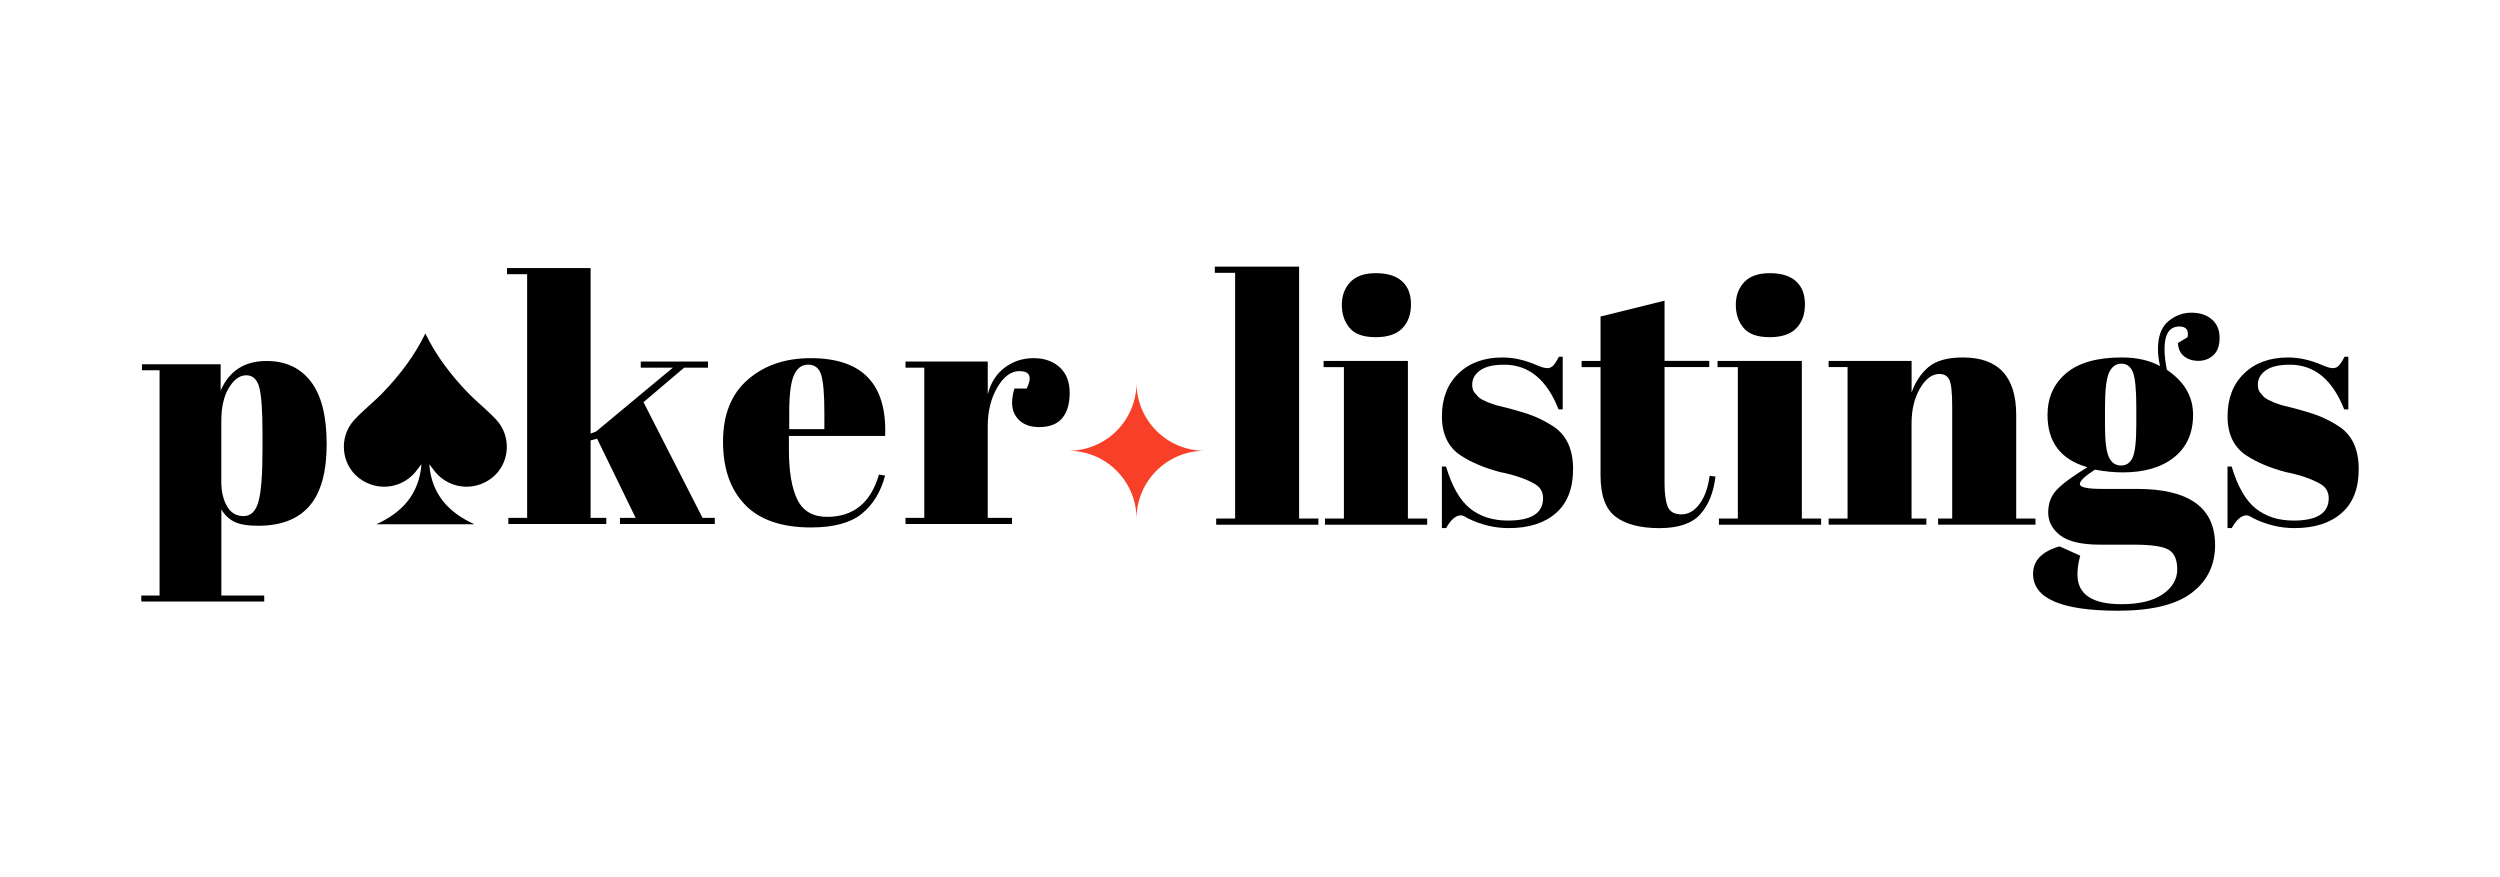
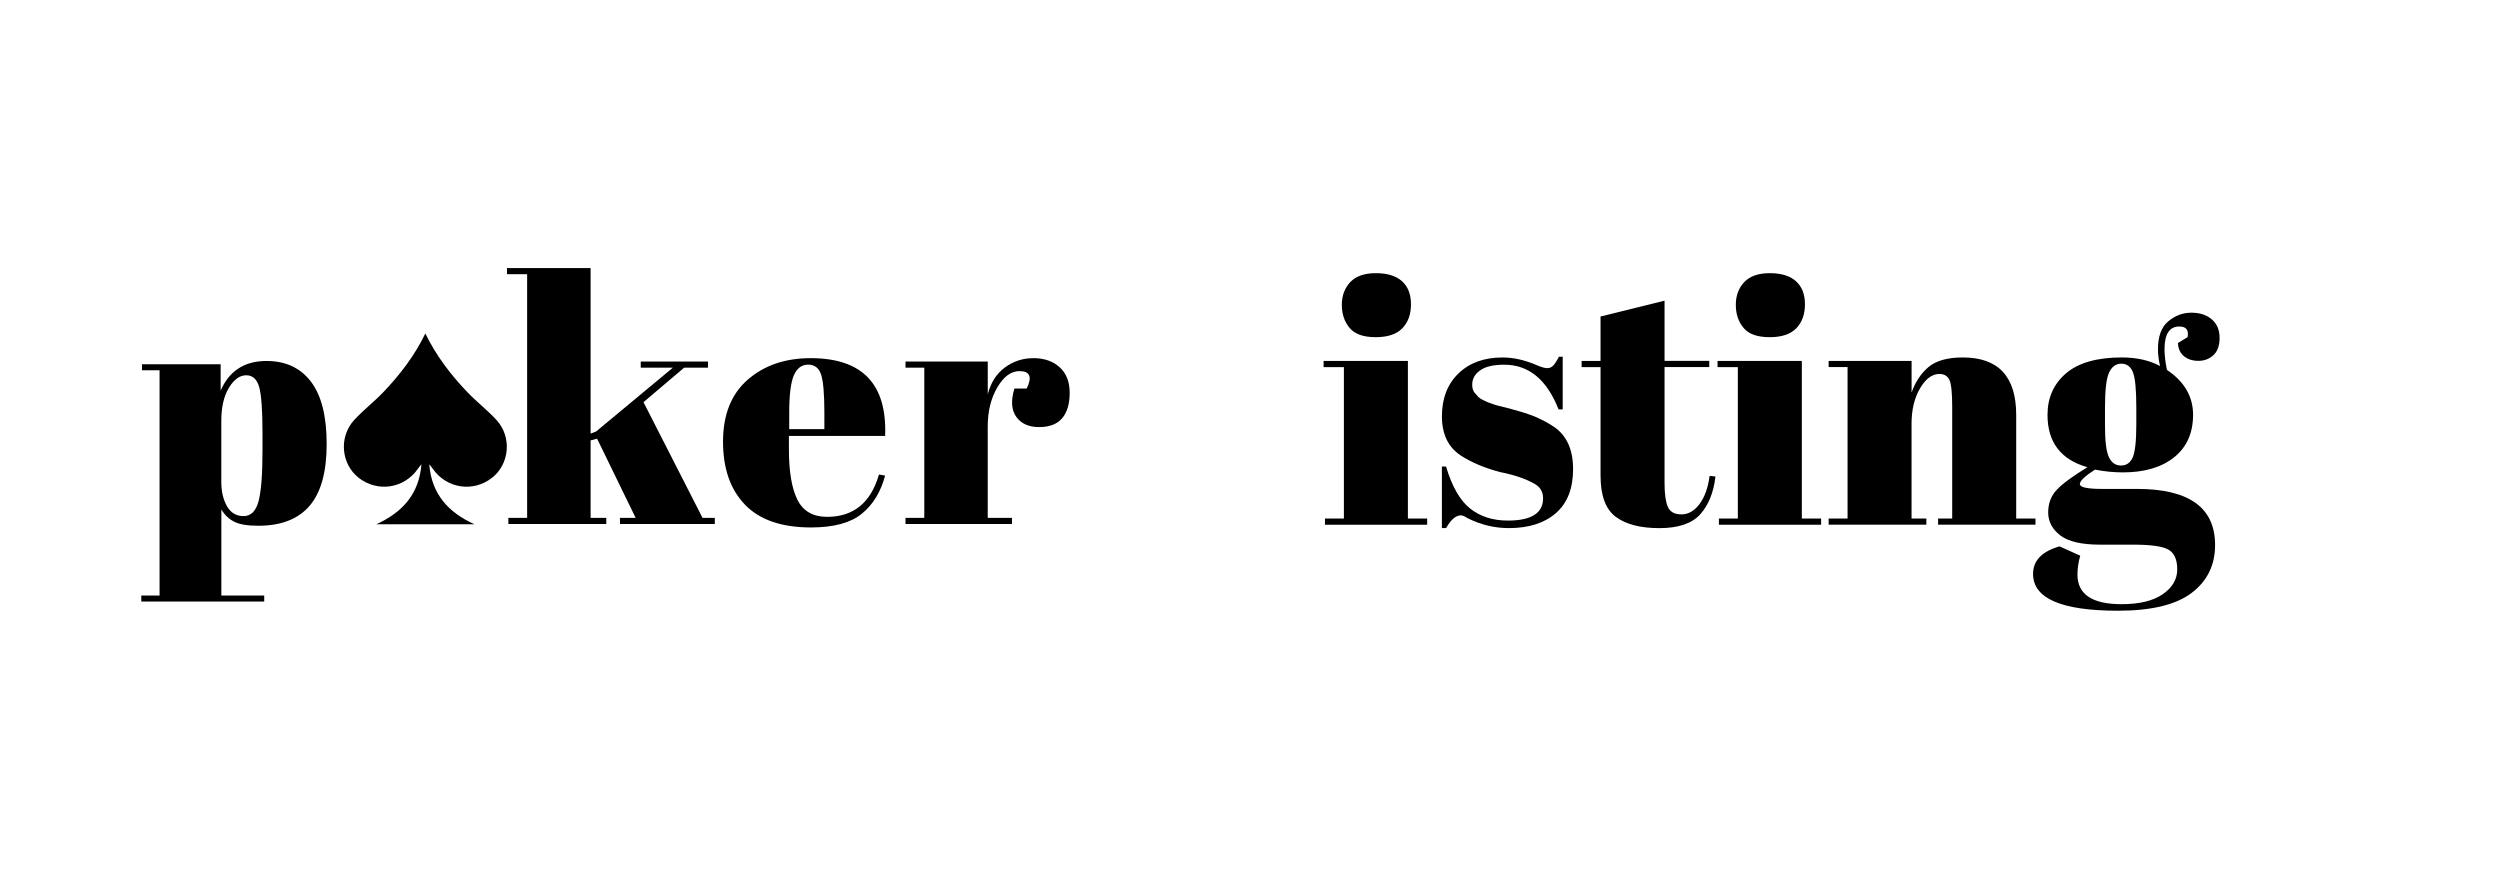
<svg xmlns="http://www.w3.org/2000/svg" width="265" height="93" viewBox="0 0 265 93" fill="none">
-   <path d="M127.685 47.783C123.701 47.783 120.471 51.013 120.471 54.996C120.471 51.013 117.241 47.783 113.258 47.783C117.241 47.783 120.471 44.553 120.471 40.569C120.471 44.553 123.701 47.783 127.685 47.783Z" fill="#F83F27" />
-   <path d="M128.77 28.262H137.705V54.964H139.749V55.621H128.916V54.964H130.922V28.919H128.77V28.262Z" fill="black" />
  <path d="M140.301 38.256H149.237V54.963H151.28V55.621H140.447V54.963H142.453V38.914H140.301V38.256ZM145.807 35.74C144.518 35.74 143.599 35.413 143.054 34.755C142.506 34.098 142.235 33.285 142.235 32.31C142.235 31.336 142.534 30.535 143.129 29.903C143.724 29.271 144.63 28.956 145.845 28.956C147.06 28.956 147.985 29.243 148.617 29.813C149.249 30.386 149.564 31.199 149.564 32.258C149.564 33.317 149.259 34.161 148.651 34.793C148.044 35.425 147.094 35.743 145.807 35.743V35.74Z" fill="black" />
  <path d="M152.84 55.982V49.454H153.279C153.911 51.569 154.762 53.054 155.833 53.904C156.901 54.755 158.241 55.181 159.845 55.181C162.324 55.181 163.567 54.39 163.567 52.811C163.567 52.132 163.261 51.621 162.654 51.279C161.707 50.743 160.489 50.332 159.007 50.039C157.353 49.6 155.967 49.018 154.849 48.289C153.513 47.414 152.843 46.028 152.843 44.131C152.843 42.234 153.425 40.72 154.593 39.59C155.761 38.459 157.316 37.892 159.262 37.892C160.452 37.892 161.682 38.172 162.947 38.73C163.408 38.926 163.763 39.023 164.006 39.023C164.249 39.023 164.454 38.939 164.626 38.767C164.797 38.596 165.003 38.282 165.245 37.817H165.647V43.399H165.208C163.968 40.237 162.047 38.658 159.446 38.658C158.303 38.658 157.453 38.858 156.892 39.26C156.331 39.661 156.054 40.166 156.054 40.773C156.054 41.138 156.138 41.424 156.31 41.63C156.478 41.835 156.612 41.988 156.711 42.084C156.808 42.181 156.967 42.284 157.185 42.396C157.403 42.508 157.587 42.592 157.733 42.651C157.879 42.711 158.104 42.791 158.409 42.888C158.711 42.985 158.938 43.047 159.085 43.069C160.739 43.483 161.931 43.841 162.66 44.143C163.389 44.449 164.084 44.819 164.741 45.255C166.077 46.18 166.747 47.669 166.747 49.725C166.747 51.78 166.139 53.335 164.922 54.394C163.707 55.453 162.041 55.979 159.926 55.979C158.418 55.979 156.957 55.627 155.55 54.92C155.257 54.727 155.026 54.627 154.855 54.627C154.319 54.627 153.796 55.079 153.285 55.976H152.846L152.84 55.982Z" fill="black" />
  <path d="M169.658 50.403V38.913H167.652V38.256H169.658V33.55L176.442 31.871V38.253H181.182V38.91H176.442V51.204C176.442 52.347 176.557 53.185 176.788 53.72C177.018 54.256 177.498 54.524 178.23 54.524C178.962 54.524 179.597 54.16 180.145 53.431C180.693 52.702 181.052 51.705 181.22 50.441L181.84 50.512C181.643 52.191 181.111 53.521 180.236 54.505C179.36 55.489 177.912 55.982 175.894 55.982C173.875 55.982 172.331 55.58 171.262 54.779C170.191 53.976 169.658 52.518 169.658 50.403Z" fill="black" />
  <path d="M182.059 38.256H190.995V54.963H193.038V55.621H182.205V54.963H184.211V38.914H182.059V38.256ZM187.568 35.74C186.279 35.74 185.36 35.413 184.815 34.755C184.267 34.098 183.996 33.285 183.996 32.31C183.996 31.336 184.295 30.535 184.89 29.903C185.485 29.271 186.391 28.956 187.606 28.956C188.82 28.956 189.746 29.243 190.378 29.813C191.01 30.386 191.325 31.199 191.325 32.258C191.325 33.317 191.019 34.161 190.412 34.793C189.805 35.425 188.855 35.743 187.568 35.743V35.74Z" fill="black" />
  <path d="M193.839 38.257H202.629V41.612C203.018 40.493 203.613 39.593 204.416 38.911C205.22 38.232 206.435 37.89 208.064 37.89C211.832 37.89 213.717 39.92 213.717 43.982V54.961H215.76V55.618H205.438V54.961H206.933V43.107C206.933 41.649 206.836 40.705 206.64 40.279C206.444 39.855 206.092 39.64 205.581 39.64C204.803 39.64 204.114 40.151 203.519 41.172C202.924 42.194 202.625 43.434 202.625 44.895V54.961H204.195V55.618H193.836V54.961H195.842V38.911H193.836V38.254L193.839 38.257Z" fill="black" />
  <path d="M230.862 36.36L231.884 35.74C232.03 34.986 231.737 34.609 231.009 34.609C229.962 34.609 229.439 35.413 229.439 37.017C229.439 37.649 229.523 38.378 229.694 39.207C231.541 40.446 232.466 42.035 232.466 43.966C232.466 45.897 231.797 47.401 230.46 48.47C229.124 49.541 227.312 50.074 225.025 50.074C224.075 50.074 223.091 49.977 222.07 49.781C220.998 50.463 220.466 50.974 220.466 51.313C220.466 51.653 221.244 51.824 222.798 51.824H226.52C232.04 51.824 234.799 53.805 234.799 57.77C234.799 59.91 233.964 61.604 232.301 62.859C230.635 64.111 228.04 64.737 224.515 64.737C218.51 64.737 215.504 63.435 215.504 60.835C215.504 59.424 216.438 58.452 218.313 57.916L220.503 58.901C220.307 59.604 220.21 60.274 220.21 60.906C220.21 62.996 221.767 64.043 224.879 64.043C226.776 64.043 228.233 63.691 229.255 62.984C230.277 62.277 230.787 61.402 230.787 60.358C230.787 59.315 230.476 58.614 229.856 58.262C229.236 57.91 228.003 57.733 226.153 57.733H222.615C220.646 57.733 219.235 57.406 218.385 56.748C217.535 56.091 217.108 55.284 217.108 54.322C217.108 53.36 217.41 52.559 218.021 51.914C218.628 51.27 219.712 50.472 221.266 49.525C218.444 48.722 217.036 46.875 217.036 43.981C217.036 42.156 217.694 40.686 219.005 39.568C220.319 38.45 222.288 37.889 224.913 37.889C226.492 37.889 227.844 38.194 228.962 38.802C228.816 38.145 228.744 37.55 228.744 37.014C228.744 35.653 229.109 34.669 229.838 34.058C230.566 33.451 231.382 33.145 232.283 33.145C233.183 33.145 233.905 33.382 234.453 33.856C235.002 34.329 235.276 34.98 235.276 35.809C235.276 36.637 235.058 37.251 234.619 37.649C234.179 38.051 233.653 38.25 233.033 38.25C232.413 38.25 231.903 38.085 231.501 37.758C231.099 37.431 230.887 36.961 230.862 36.354V36.36ZM223.129 43.181V45.149C223.129 46.778 223.269 47.884 223.549 48.47C223.829 49.052 224.253 49.345 224.826 49.345C225.399 49.345 225.81 49.058 226.066 48.488C226.321 47.918 226.449 46.744 226.449 44.969V43.181C226.449 41.284 226.327 40.038 226.084 39.443C225.841 38.848 225.433 38.549 224.863 38.549C224.293 38.549 223.86 38.861 223.568 39.481C223.275 40.1 223.129 41.334 223.129 43.184V43.181Z" fill="black" />
-   <path d="M236.117 55.982V49.454H236.556C237.189 51.569 238.039 53.054 239.11 53.904C240.179 54.755 241.518 55.181 243.122 55.181C245.601 55.181 246.844 54.39 246.844 52.811C246.844 52.132 246.539 51.621 245.931 51.279C244.985 50.743 243.767 50.332 242.284 50.039C240.63 49.6 239.244 49.018 238.126 48.289C236.79 47.414 236.12 46.028 236.12 44.131C236.12 42.234 236.703 40.72 237.871 39.59C239.039 38.459 240.593 37.892 242.54 37.892C243.729 37.892 244.96 38.172 246.224 38.73C246.685 38.926 247.04 39.023 247.283 39.023C247.526 39.023 247.732 38.939 247.903 38.767C248.074 38.596 248.28 38.282 248.523 37.817H248.925V43.399H248.485C247.246 40.237 245.324 38.658 242.723 38.658C241.58 38.658 240.73 38.858 240.169 39.26C239.609 39.661 239.332 40.166 239.332 40.773C239.332 41.138 239.416 41.424 239.587 41.63C239.755 41.835 239.889 41.988 239.989 42.084C240.085 42.181 240.244 42.284 240.462 42.396C240.68 42.508 240.864 42.592 241.01 42.651C241.157 42.711 241.381 42.791 241.686 42.888C241.988 42.985 242.216 43.047 242.362 43.069C244.016 43.483 245.209 43.841 245.938 44.143C246.666 44.449 247.361 44.819 248.018 45.255C249.354 46.18 250.024 47.669 250.024 49.725C250.024 51.78 249.417 53.335 248.199 54.394C246.984 55.453 245.318 55.979 243.203 55.979C241.696 55.979 240.235 55.627 238.827 54.92C238.534 54.727 238.304 54.627 238.132 54.627C237.597 54.627 237.073 55.079 236.563 55.976H236.123L236.117 55.982Z" fill="black" />
  <path d="M65.715 55.543V54.892H67.378L63.292 46.501L62.603 46.681V54.892H64.267V55.543H53.886V54.892H55.876V29.065H53.742V28.414H62.603V45.959L63.183 45.741L71.321 38.976H67.92V38.325H75.046V38.976H72.514L68.21 42.629L74.467 54.892H75.769V55.543H65.712H65.715Z" fill="black" />
  <path d="M78.974 53.5C77.419 51.896 76.641 49.666 76.641 46.809C76.641 43.953 77.516 41.764 79.263 40.244C81.01 38.724 83.234 37.964 85.938 37.964C91.41 37.964 94.039 40.714 93.824 46.212H83.624V47.622C83.624 49.986 83.926 51.771 84.527 52.977C85.128 54.182 86.178 54.786 87.673 54.786C90.47 54.786 92.304 53.291 93.17 50.301L93.821 50.41C93.363 52.145 92.538 53.497 91.345 54.462C90.152 55.428 88.361 55.91 85.972 55.91C82.861 55.91 80.528 55.11 78.974 53.506V53.5ZM83.658 45.486H87.383V43.714C87.383 41.761 87.268 40.428 87.04 39.717C86.81 39.007 86.352 38.652 85.667 38.652C84.982 38.652 84.474 39.032 84.147 39.792C83.82 40.552 83.658 41.86 83.658 43.717V45.489V45.486Z" fill="black" />
  <path d="M108.063 39.337C107.172 39.337 106.387 39.917 105.711 41.072C105.036 42.231 104.699 43.605 104.699 45.196V54.892H107.269V55.543H95.984V54.892H97.975V38.976H95.984V38.325H104.702V41.798C105.017 40.568 105.618 39.621 106.512 38.957C107.403 38.294 108.418 37.964 109.552 37.964C110.686 37.964 111.607 38.285 112.318 38.923C113.028 39.562 113.386 40.468 113.386 41.636C113.386 42.804 113.121 43.704 112.592 44.33C112.062 44.956 111.246 45.271 110.15 45.271C109.053 45.271 108.244 44.91 107.727 44.187C107.206 43.464 107.141 42.465 107.527 41.184H108.829C109.43 39.954 109.178 39.34 108.069 39.34L108.063 39.337Z" fill="black" />
  <path d="M23.389 38.615V41.396C24.305 39.306 25.925 38.263 28.251 38.263C30.27 38.263 31.836 38.992 32.954 40.446C34.069 41.904 34.627 44.109 34.627 47.068C34.627 50.027 34.023 52.21 32.814 53.618C31.606 55.026 29.79 55.73 27.373 55.73C26.245 55.73 25.401 55.59 24.837 55.306C24.274 55.026 23.816 54.59 23.464 54.004V63.127H28.008V63.762H14.977V63.127H16.914V39.247H15.048V38.611H23.395L23.389 38.615ZM27.473 41.029C27.239 40.197 26.781 39.779 26.099 39.779C25.417 39.779 24.806 40.219 24.268 41.1C23.726 41.982 23.458 43.162 23.458 44.638V51.083C23.458 52.092 23.657 52.948 24.056 53.652C24.454 54.356 25.043 54.708 25.816 54.708C26.588 54.708 27.117 54.191 27.401 53.157C27.681 52.123 27.825 50.316 27.825 47.734V45.903C27.825 43.486 27.706 41.86 27.473 41.025V41.029Z" fill="black" />
  <path d="M52.633 44.526C51.677 43.479 50.534 42.607 49.553 41.582C47.815 39.77 46.227 37.711 45.087 35.347C43.947 37.711 42.358 39.766 40.62 41.582C39.639 42.607 38.496 43.479 37.54 44.526C35.889 46.329 36.16 49.197 38.029 50.655C40.029 52.212 42.838 51.786 44.286 49.705C44.405 49.534 44.545 49.375 44.672 49.21C44.429 52.393 42.614 54.337 39.888 55.57H45.087H50.285C47.557 54.337 45.744 52.393 45.501 49.21C45.629 49.375 45.769 49.534 45.887 49.705C47.336 51.786 50.145 52.212 52.145 50.655C54.013 49.201 54.284 46.332 52.633 44.526Z" fill="black" />
</svg>